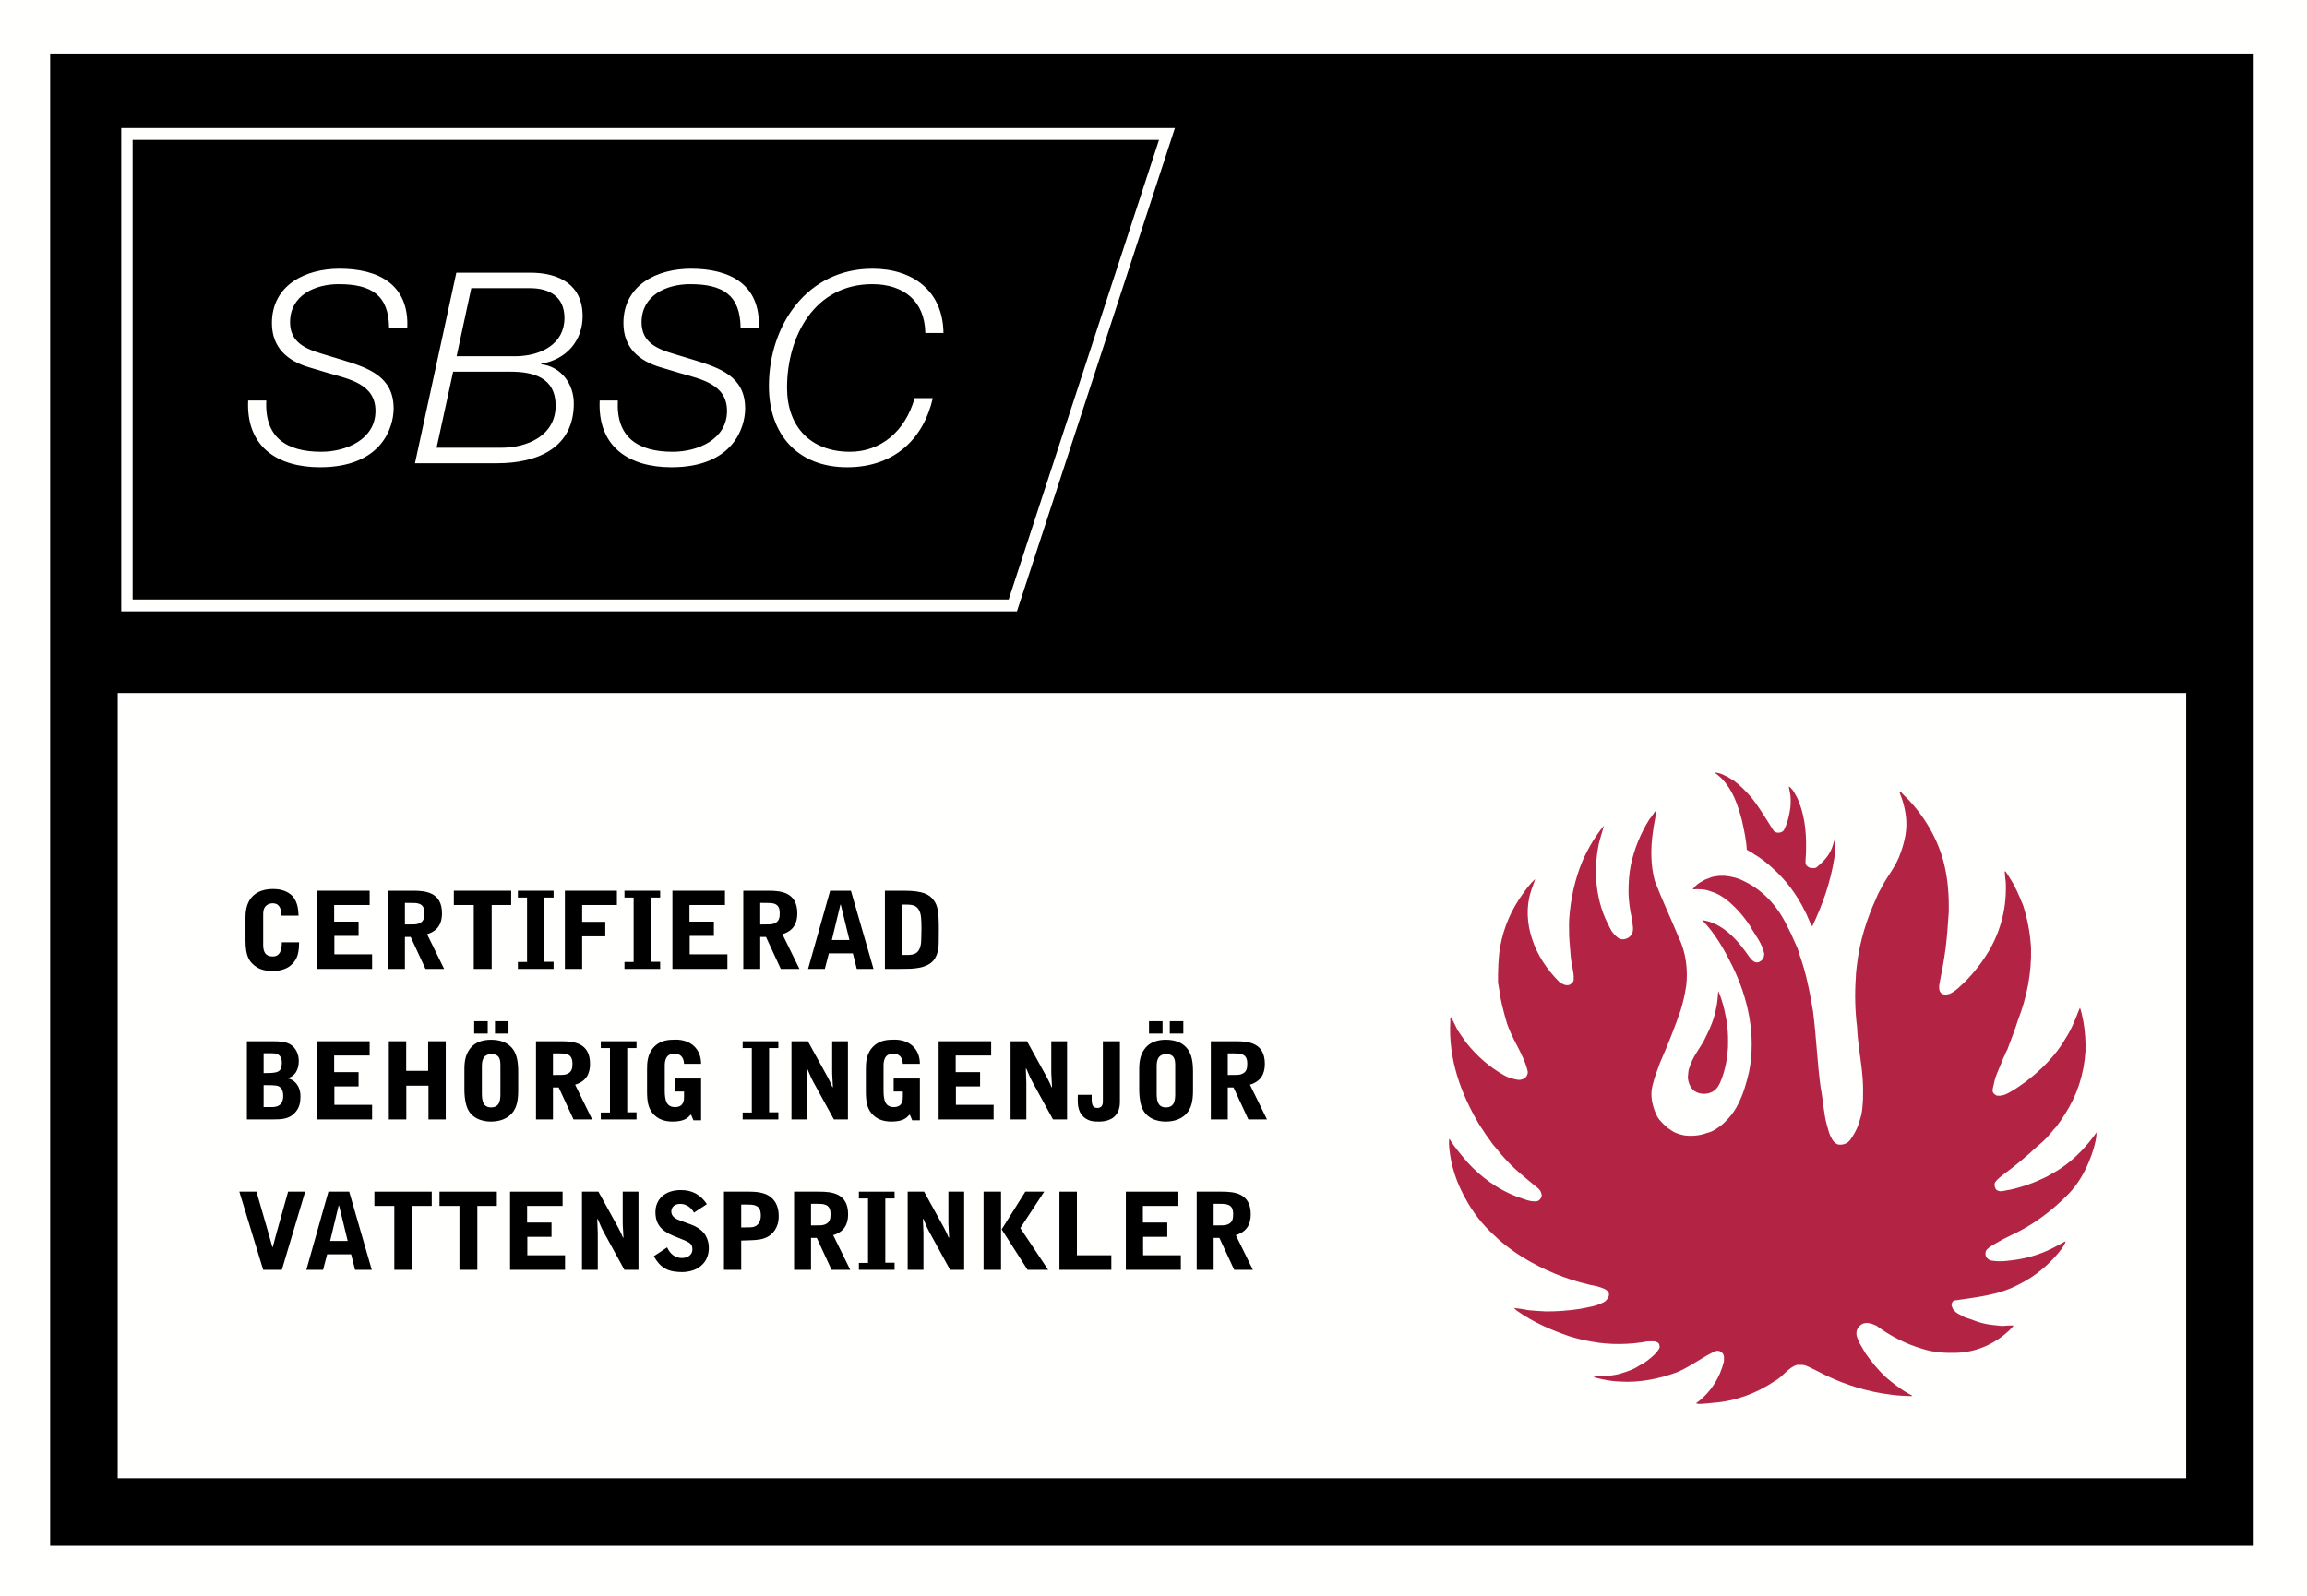
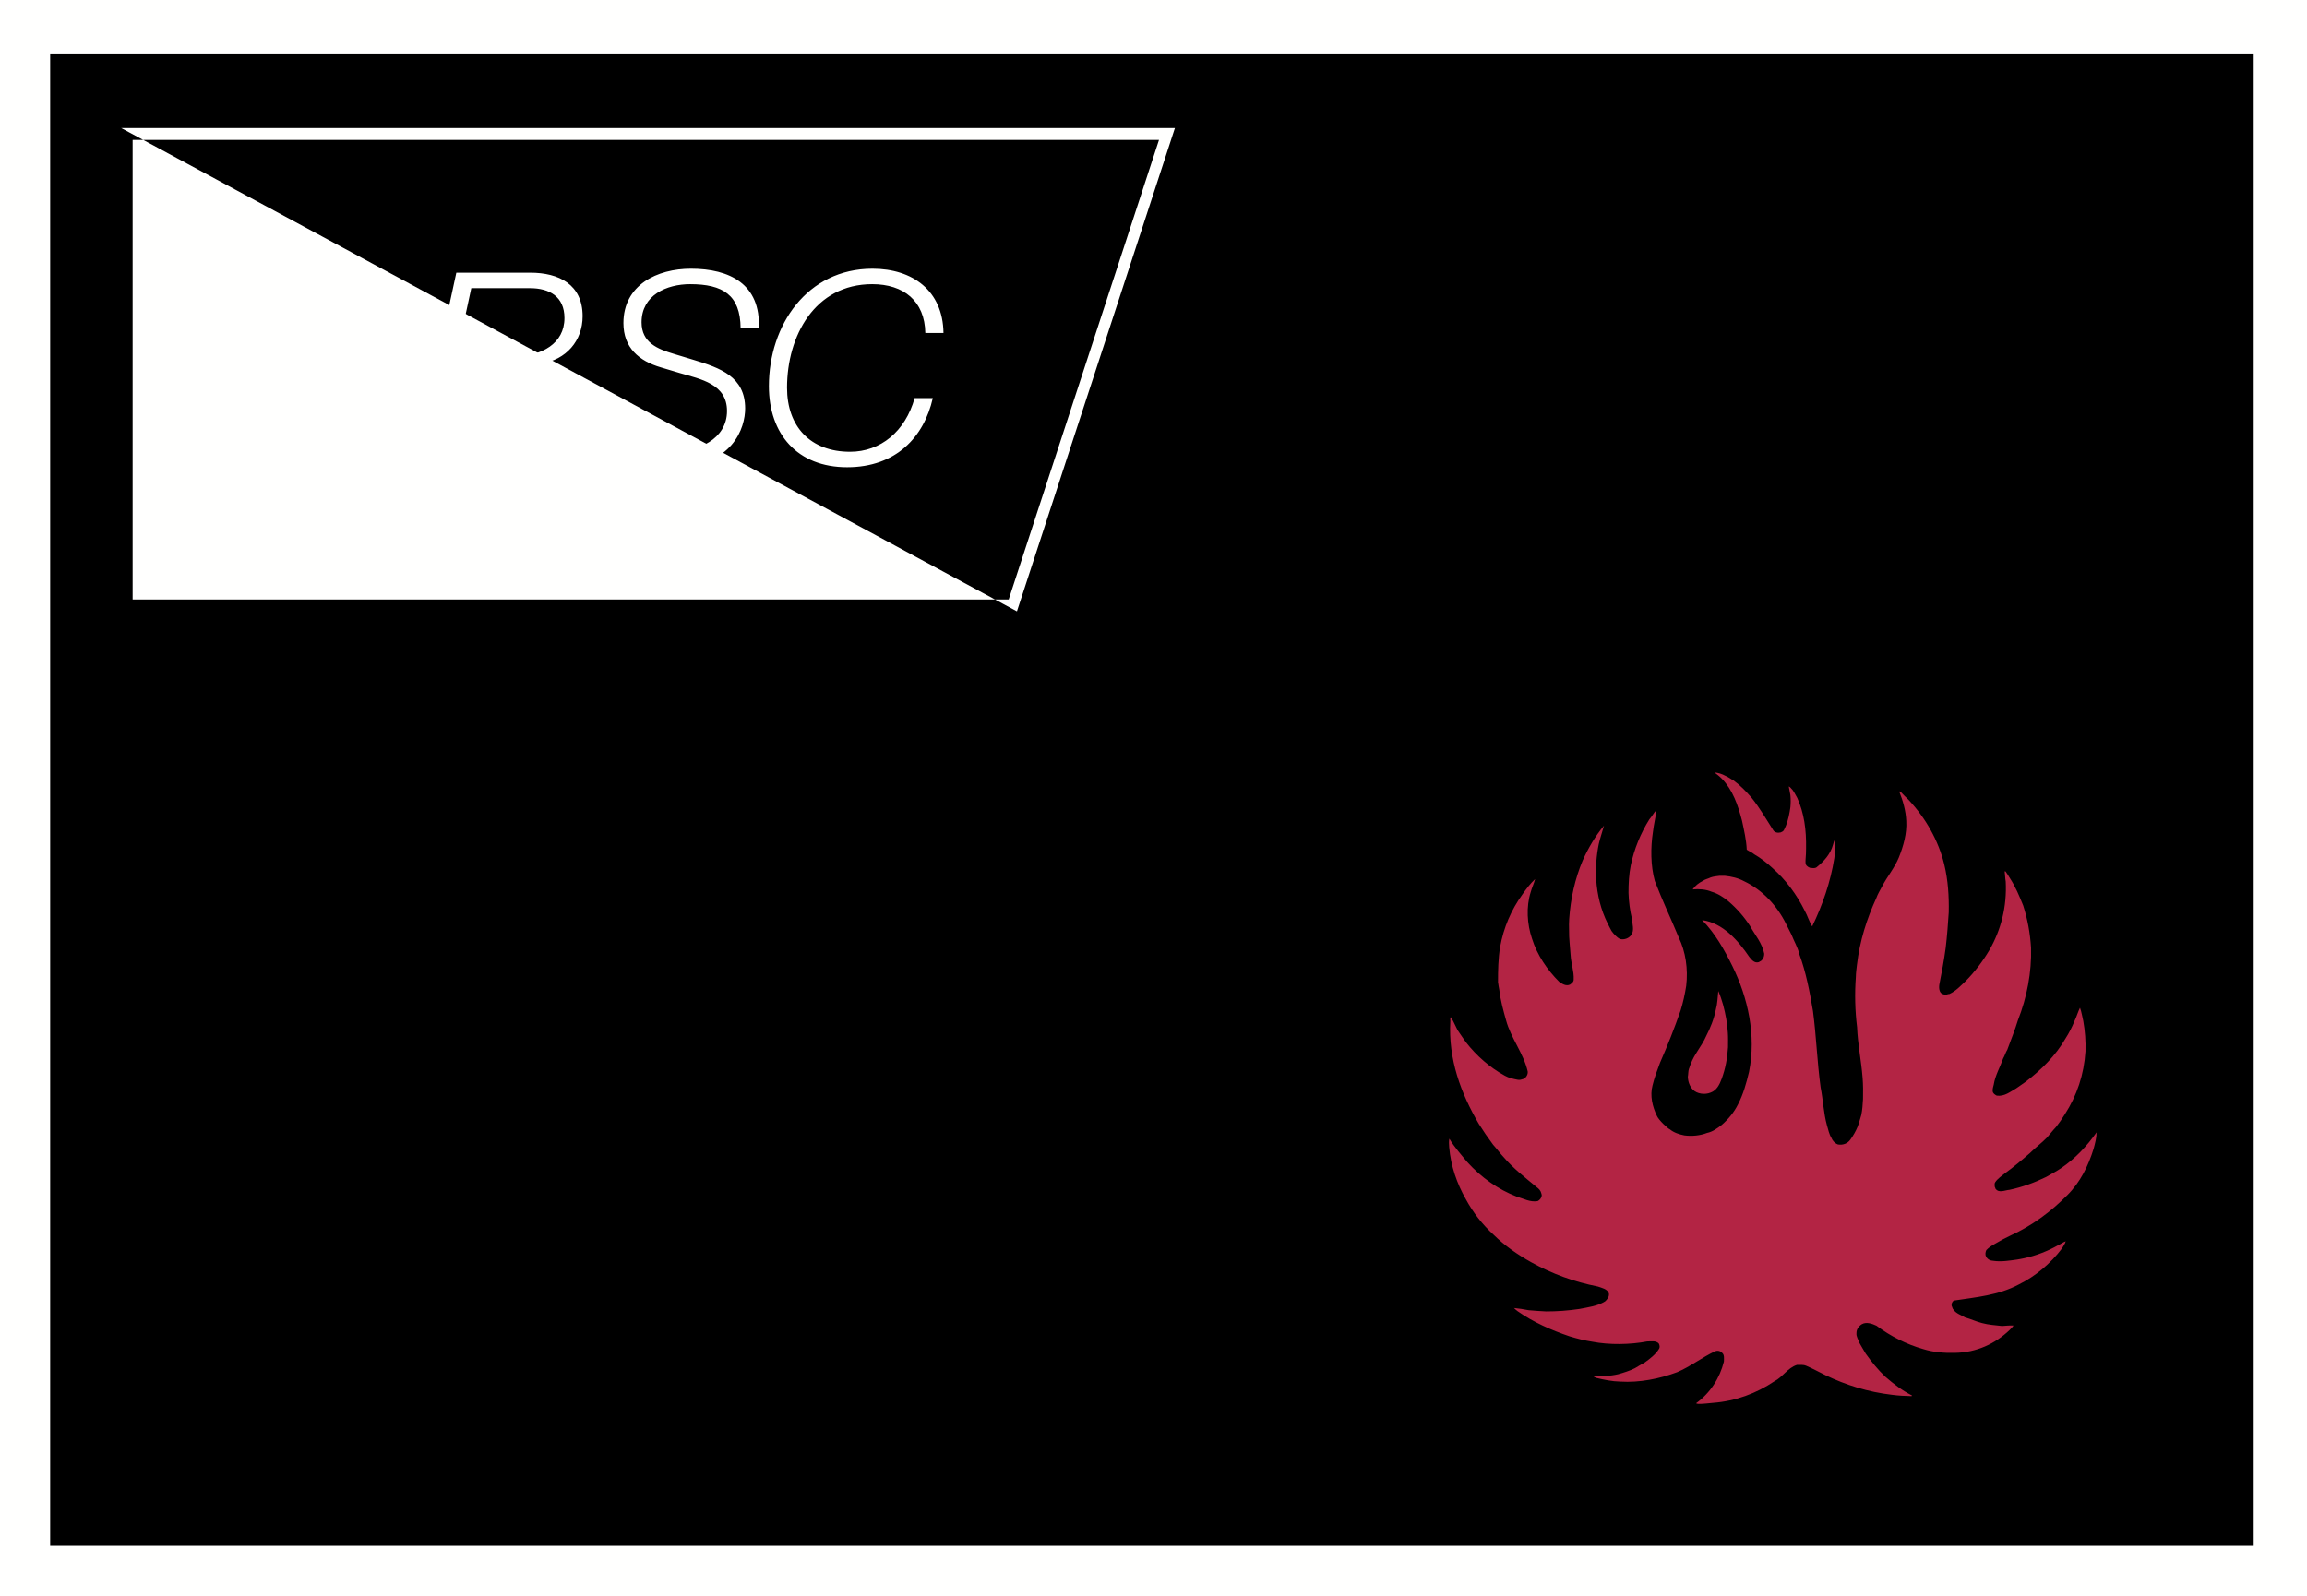
<svg xmlns="http://www.w3.org/2000/svg" width="250" height="173" viewBox="0 0 250 173">
  <g fill="none" fill-rule="evenodd">
    <polygon fill="#FFFFFE" points="0 173 250 173 250 0 0 0" />
    <polygon fill="#000" points="5.435 167.553 244.223 167.553 244.223 5.793 5.435 5.793" />
-     <path fill="#FFFFFE" d="M125.596,15.164 L109.306,64.982 L14.372,64.982 L14.372,15.164 L125.596,15.164 M13.137,13.882 L13.137,66.265 L110.201,66.265 L127.319,13.882 L13.137,13.882" />
+     <path fill="#FFFFFE" d="M125.596,15.164 L109.306,64.982 L14.372,64.982 L14.372,15.164 L125.596,15.164 M13.137,13.882 L110.201,66.265 L127.319,13.882 L13.137,13.882" />
    <path fill="#FFFFFE" d="M42.164 35.575C42.136 31.959 40.226 30.802 36.697 30.802 34.152 30.802 31.432 31.986 31.432 34.939 31.432 37.137 33.167 37.832 34.904 38.352L37.103 39.018C39.936 39.886 42.656 40.811 42.656 44.281 42.656 46.307 41.383 50.645 34.673 50.645 30.043 50.645 26.658 48.417 26.89 43.416L28.857 43.416C28.655 47.433 31.054 48.969 34.815 48.969 37.507 48.969 40.69 47.636 40.69 44.545 40.69 41.622 37.855 41.099 35.569 40.435L33.545 39.829C31.144 39.132 29.466 37.685 29.466 35.024 29.466 30.887 33.11 29.125 36.785 29.125 40.977 29.125 44.364 30.802 44.133 35.575L42.164 35.575M49.451 29.558L57.465 29.558C60.561 29.558 63.135 30.832 63.135 34.273 63.135 36.962 61.34 38.989 58.651 39.42L58.651 39.481C60.793 39.74 62.181 41.591 62.181 43.732 62.181 48.592 58.188 50.211 53.88 50.211L44.969 50.211 49.451 29.558zM47.312 48.534L54.311 48.534C57.177 48.534 60.212 47.204 60.212 43.963 60.212 40.955 57.841 40.289 55.325 40.289L49.105 40.289 47.312 48.534zM49.48 38.613L55.989 38.613C58.651 38.556 61.167 37.281 61.167 34.474 61.167 32.132 59.518 31.235 57.436 31.235L51.072 31.235 49.48 38.613zM80.257 35.575C80.228 31.959 78.321 30.802 74.788 30.802 72.245 30.802 69.523 31.986 69.523 34.939 69.523 37.137 71.261 37.832 72.996 38.352L75.194 39.018C78.029 39.886 80.75 40.811 80.75 44.281 80.75 46.307 79.476 50.645 72.765 50.645 68.136 50.645 64.753 48.417 64.984 43.416L66.951 43.416C66.747 47.433 69.149 48.969 72.908 48.969 75.601 48.969 78.783 47.636 78.783 44.545 78.783 41.622 75.946 41.099 73.663 40.435L71.637 39.829C69.236 39.132 67.558 37.685 67.558 35.024 67.558 30.887 71.204 29.125 74.878 29.125 79.073 29.125 82.454 30.802 82.224 35.575L80.257 35.575M100.273 36.096C100.215 32.624 97.928 30.802 94.516 30.802 88.298 30.802 85.288 36.413 85.288 42.027 85.288 46.25 87.836 48.969 92.117 48.969 95.416 48.969 98.103 46.769 99.114 43.154L101.084 43.154C100.13 47.376 97.092 50.645 91.798 50.645 86.417 50.645 83.322 47.06 83.322 41.853 83.322 35.257 87.459 29.125 94.545 29.125 98.885 29.125 102.182 31.497 102.24 36.096L100.273 36.096" />
-     <polygon fill="#FFFFFE" points="12.753 160.236 236.906 160.236 236.906 75.12 12.753 75.12" />
    <path fill="#B32444" d="M186.963,84.088 C187.261,84.201 187.55,84.435 187.859,84.596 C188.599,85.136 189.209,85.772 189.811,86.469 C190.693,87.565 191.387,88.783 192.16,89.988 C192.317,90.245 192.659,90.308 192.962,90.231 C193.088,90.175 193.23,90.122 193.308,89.988 C193.397,89.836 193.463,89.656 193.539,89.492 C193.781,88.886 193.929,88.156 194.018,87.493 C194.06,87.06 194.06,86.615 194.018,86.194 C193.967,85.868 193.893,85.542 193.842,85.246 C194.018,85.307 194.099,85.485 194.23,85.596 C194.447,85.868 194.588,86.205 194.766,86.497 C195.499,88.12 195.758,89.94 195.716,91.993 C195.708,92.333 195.708,92.774 195.666,93.109 C195.655,93.357 195.61,93.705 195.817,93.87 C195.914,93.969 196.016,94.016 196.148,94.069 C196.401,94.092 196.647,94.148 196.849,94.016 C197.651,93.365 198.367,92.583 198.637,91.558 C198.693,91.355 198.736,91.19 198.832,91.027 C198.935,91.049 198.863,91.211 198.898,91.302 C198.938,91.94 198.832,92.435 198.776,93.029 C198.367,95.601 197.507,98.087 196.382,100.414 C196.05,99.912 195.878,99.251 195.562,98.702 C194.705,96.967 193.524,95.375 192.052,94.069 C191.412,93.482 190.817,93.018 190.106,92.605 C189.872,92.399 189.549,92.283 189.288,92.102 C189.243,91.049 188.997,90.011 188.781,88.982 C188.341,87.272 187.773,85.635 186.598,84.414 C186.342,84.151 186.057,83.929 185.783,83.724 C186.227,83.77 186.614,83.894 186.963,84.088" />
    <path fill="#B32444" d="M205.976,85.845 C206.251,86.148 206.55,86.428 206.833,86.705 C208.671,88.668 210.057,91.088 210.693,93.711 C211.105,95.414 211.211,97.174 211.177,98.891 C211.091,100.186 210.999,101.484 210.84,102.789 C210.662,104.124 210.412,105.427 210.158,106.713 C210.122,106.961 210.122,107.216 210.213,107.442 C210.325,107.72 210.595,107.826 210.901,107.815 C211.023,107.793 211.115,107.743 211.249,107.743 C211.959,107.423 212.455,106.863 213.007,106.348 C214,105.344 214.865,104.201 215.579,102.993 C216.84,100.807 217.492,98.283 217.352,95.55 C217.28,95.175 217.293,94.83 217.24,94.465 C217.28,94.421 217.325,94.465 217.352,94.482 C217.511,94.716 217.656,94.931 217.792,95.17 C218.418,96.12 218.827,97.132 219.246,98.158 C219.711,99.602 219.997,101.125 220.095,102.728 C220.17,105.401 219.655,108.094 218.67,110.602 C218.346,111.685 217.901,112.727 217.524,113.783 C217.333,114.088 217.253,114.436 217.079,114.717 C216.74,115.681 216.213,116.561 216.052,117.58 C215.993,117.799 215.924,118.019 215.938,118.268 C215.955,118.518 216.186,118.66 216.38,118.76 C217.219,118.876 217.848,118.332 218.485,117.976 C218.817,117.747 219.137,117.519 219.463,117.296 C221.156,116.018 222.789,114.402 223.832,112.565 C224.219,111.963 224.527,111.357 224.798,110.694 C225.037,110.201 225.173,109.689 225.401,109.235 C225.571,109.689 225.639,110.188 225.758,110.675 C225.95,111.755 226.031,112.865 225.995,113.958 C225.836,116.463 225.073,118.751 223.758,120.789 C223.474,121.254 223.137,121.742 222.789,122.182 C222.455,122.524 222.152,122.933 221.836,123.292 C221.231,123.914 220.56,124.398 219.978,124.985 C219.092,125.754 218.174,126.529 217.253,127.19 C216.895,127.484 216.484,127.75 216.221,128.137 C216.113,128.26 216.16,128.469 216.16,128.647 C216.221,128.686 216.202,128.777 216.242,128.848 C216.614,129.363 217.255,129.01 217.768,128.97 C219.154,128.673 220.476,128.193 221.727,127.58 C222.283,127.254 222.882,126.951 223.372,126.611 C224.87,125.59 226.159,124.231 227.197,122.739 C227.2,123.332 227.03,123.955 226.874,124.529 C226.3,126.38 225.429,128.156 224.029,129.546 C222.253,131.337 220.209,132.86 217.895,133.912 C217.308,134.188 216.768,134.477 216.202,134.814 C215.874,135 215.545,135.193 215.253,135.501 C215.156,135.693 215.106,135.995 215.22,136.189 C215.367,136.512 215.69,136.663 216.038,136.671 C216.882,136.793 217.768,136.643 218.599,136.529 C218.845,136.501 219.109,136.423 219.342,136.387 C220.629,136.111 221.868,135.629 222.985,135 C223.277,134.878 223.542,134.655 223.853,134.549 C223.787,134.833 223.567,135.087 223.439,135.337 C222.211,136.958 220.584,138.341 218.753,139.24 C216.576,140.402 214.133,140.613 211.717,140.976 C211.556,141.109 211.444,141.312 211.495,141.557 C211.577,141.694 211.564,141.838 211.697,141.966 C212.007,142.412 212.519,142.526 212.942,142.802 C213.568,142.966 214.143,143.255 214.78,143.412 C215.486,143.611 216.239,143.645 216.954,143.732 C217.367,143.704 217.792,143.659 218.19,143.682 C218.105,143.865 217.901,144.014 217.76,144.179 C216.202,145.667 214.159,146.613 211.851,146.641 C210.662,146.674 209.484,146.572 208.421,146.238 C206.599,145.717 204.887,144.853 203.348,143.704 C202.894,143.492 202.265,143.255 201.772,143.531 C201.443,143.726 201.17,144.091 201.179,144.484 C201.132,144.89 201.385,145.201 201.49,145.548 C201.721,145.94 201.952,146.365 202.181,146.73 C202.836,147.647 203.518,148.49 204.314,149.239 C205.192,150.007 206.135,150.726 207.182,151.257 C207.209,151.299 207.159,151.315 207.137,151.333 C206.424,151.315 205.709,151.283 205.02,151.188 C202.435,150.885 200.041,150.136 197.791,149.052 C197.101,148.712 196.429,148.342 195.738,148.045 C195.371,147.894 195.095,147.958 194.719,147.95 C193.715,148.273 193.2,149.253 192.28,149.726 C190.337,151.031 188.084,151.878 185.637,152.062 C185.12,152.106 184.568,152.185 184.072,152.177 C183.981,152.166 183.883,152.166 183.8,152.106 C185.314,151.01 186.367,149.389 186.812,147.591 C186.823,147.262 186.874,146.88 186.645,146.66 C186.417,146.427 186.155,146.349 185.83,146.482 C184.424,147.145 183.162,148.139 181.742,148.74 C179.807,149.459 177.668,149.887 175.58,149.757 C174.685,149.74 173.823,149.556 172.958,149.351 C172.87,149.314 172.78,149.258 172.693,149.202 C173.542,149.175 174.47,149.173 175.357,148.958 C175.959,148.788 176.58,148.598 177.167,148.306 C177.522,148.098 177.836,147.902 178.234,147.685 C178.796,147.279 179.409,146.819 179.773,146.221 C179.897,146.048 179.855,145.814 179.754,145.625 C179.451,145.293 178.91,145.405 178.49,145.405 C176.658,145.755 174.412,145.792 172.557,145.436 C171.716,145.307 170.887,145.094 170.09,144.853 C168.107,144.179 166.164,143.325 164.466,142.133 C164.325,142.034 164.182,141.902 164.062,141.783 C164.591,141.83 165.121,141.918 165.644,142.019 C166.281,142.064 166.923,142.133 167.552,142.151 C168.749,142.151 169.954,142.064 171.145,141.886 C172.117,141.694 173.092,141.579 173.927,141.071 C174.17,140.853 174.395,140.575 174.351,140.207 C174.183,139.702 173.565,139.603 173.151,139.452 C170.588,138.951 168.181,138.072 165.931,136.821 C164.455,135.995 163.046,135.018 161.844,133.829 C160.635,132.726 159.618,131.42 158.848,129.989 C157.885,128.299 157.221,126.405 157.041,124.348 C157.024,124.05 156.99,123.719 157.06,123.429 C157.614,124.356 158.325,125.144 159.026,125.99 C160.523,127.63 162.333,128.925 164.374,129.713 C165.103,129.923 165.808,130.334 166.624,130.197 C166.849,130.086 167.014,129.894 167.067,129.629 C167.083,129.549 167.069,129.501 167.035,129.385 C166.966,129.056 166.758,128.848 166.515,128.673 C165.304,127.67 163.97,126.635 162.948,125.433 C162.556,125.024 162.2,124.51 161.799,124.077 C161.253,123.342 160.746,122.61 160.251,121.821 C158.317,118.518 156.929,114.826 157.168,110.675 C157.171,110.53 157.133,110.383 157.202,110.249 C157.614,110.792 157.757,111.435 158.166,111.976 C158.389,112.321 158.647,112.658 158.875,112.995 C160.011,114.442 161.435,115.705 163.075,116.602 C163.486,116.838 163.98,116.947 164.442,117.037 C164.705,117.092 164.856,117.018 165.135,116.939 C165.393,116.78 165.586,116.48 165.554,116.145 C165.106,114.177 163.731,112.538 163.208,110.596 C162.905,109.516 162.601,108.431 162.476,107.317 C162.433,107.03 162.364,106.769 162.333,106.451 C162.333,105.201 162.351,103.92 162.562,102.645 C162.94,100.541 163.76,98.628 164.995,96.924 C165.421,96.325 165.817,95.788 166.356,95.287 C166.242,95.74 166.003,96.219 165.875,96.704 C165.368,98.31 165.482,100.159 166.016,101.74 C166.568,103.508 167.668,105.135 168.966,106.424 C169.3,106.66 169.709,106.918 170.132,106.724 C170.319,106.59 170.548,106.424 170.533,106.164 C170.577,105.296 170.246,104.405 170.201,103.534 C170.145,102.63 170.015,101.727 170.034,100.833 C170.02,100.427 170.02,100.014 170.046,99.613 C170.201,97.391 170.673,95.264 171.504,93.284 C172.117,91.923 172.87,90.624 173.823,89.489 C173.64,90.152 173.398,90.834 173.25,91.497 C173,92.716 172.899,94.027 172.971,95.319 C173.083,97.041 173.486,98.628 174.216,100.101 C174.359,100.365 174.476,100.643 174.632,100.908 C174.868,101.234 175.197,101.606 175.556,101.785 C176.031,101.897 176.535,101.701 176.8,101.311 C177.113,100.817 176.883,100.167 176.856,99.633 C176.636,98.728 176.503,97.75 176.474,96.789 C176.474,95.776 176.522,94.772 176.72,93.798 C177.082,92.039 177.788,90.319 178.738,88.807 C179.03,88.485 179.207,88.103 179.507,87.785 C179.42,88.582 179.215,89.353 179.125,90.158 C178.86,91.887 178.865,93.836 179.326,95.495 C180.133,97.598 181.073,99.568 181.92,101.621 C182.664,103.16 182.943,105.026 182.728,106.855 C182.586,107.76 182.389,108.667 182.121,109.527 C181.452,111.451 180.723,113.3 179.889,115.196 C179.59,116.004 179.281,116.803 179.077,117.658 C178.777,118.774 179.077,119.966 179.539,120.929 C179.73,121.41 180.768,122.36 180.962,122.416 C181.402,122.78 181.959,122.955 182.524,123.071 C183.363,123.182 184.251,123.09 184.986,122.803 C185.587,122.681 186.099,122.307 186.584,121.931 C187.296,121.31 187.912,120.572 188.33,119.727 C188.909,118.624 189.246,117.408 189.535,116.19 C190.337,112.209 189.405,108.125 187.745,104.745 C186.863,102.951 185.857,101.162 184.454,99.735 C186.712,100.039 188.368,101.969 189.56,103.72 C189.803,104.015 190.106,104.438 190.588,104.293 L190.857,104.137 C191.086,103.959 191.183,103.683 191.183,103.38 C190.961,102.224 190.196,101.378 189.641,100.365 C189.007,99.385 188.24,98.5 187.319,97.709 C186.768,97.251 186.166,96.86 185.478,96.659 C184.868,96.402 184.135,96.338 183.427,96.409 C183.694,96.008 184.098,95.696 184.53,95.484 C184.774,95.303 185.106,95.25 185.379,95.111 C185.693,94.997 186.027,94.977 186.353,94.931 L186.893,94.931 C187.633,95.003 188.36,95.175 189.007,95.523 C190.986,96.458 192.561,98.158 193.539,100.128 C193.75,100.541 193.951,100.929 194.143,101.327 C194.418,102.035 194.817,102.683 194.984,103.423 C195.708,105.379 196.109,107.486 196.465,109.592 C196.827,112.337 196.916,115.107 197.295,117.88 C197.562,119.226 197.615,120.67 197.977,121.97 C198.117,122.432 198.208,122.931 198.455,123.323 C198.579,123.649 198.845,123.939 199.174,124.056 C199.723,124.145 200.209,123.955 200.511,123.538 C200.833,123.09 201.109,122.61 201.304,122.126 C201.463,121.715 201.569,121.285 201.7,120.863 C201.817,120.292 201.853,119.712 201.886,119.136 C201.902,118.371 201.902,117.588 201.841,116.827 C201.7,114.993 201.315,113.173 201.243,111.337 C201.023,109.58 200.978,107.704 201.109,105.912 C201.115,105.471 201.179,105.01 201.228,104.583 C201.53,102.008 202.287,99.613 203.332,97.338 C203.476,96.924 203.727,96.514 203.935,96.12 C204.495,95.024 205.277,94.128 205.765,92.959 C206.268,91.704 206.652,90.345 206.575,88.995 C206.527,87.894 206.224,86.815 205.808,85.789 C205.885,85.779 205.925,85.826 205.976,85.845" />
    <polyline fill="#B32444" points="180.022 97.107 180.024 97.118 180.024 97.107 180.022 97.107" />
    <path fill="#B32444" d="M186.205,107.423 C186.423,107.927 186.582,108.399 186.726,108.918 C186.988,109.901 187.189,110.939 187.24,111.944 C187.277,112.476 187.258,112.958 187.258,113.512 C187.194,114.664 186.982,115.84 186.568,116.947 C186.342,117.562 186.027,118.197 185.379,118.427 C184.743,118.696 183.88,118.565 183.443,118.106 C183.109,117.745 182.925,117.27 182.906,116.713 C182.959,116.452 182.936,116.118 183.023,115.859 C183.101,115.705 183.124,115.514 183.207,115.368 C183.588,114.266 184.424,113.393 184.891,112.303 C185.348,111.41 185.732,110.477 185.94,109.428 C186.125,108.762 186.125,108.094 186.205,107.423" />
    <path fill="#000" d="M26.603,99.402 C26.603,97.462 27.643,96.365 29.617,96.365 C30.125,96.365 30.887,96.469 31.476,96.931 C32.239,97.533 32.33,98.571 32.353,99.251 L30.495,99.251 C30.482,98.837 30.459,97.913 29.537,97.913 C29.306,97.913 29.016,98.004 28.832,98.178 C28.533,98.455 28.52,98.871 28.52,99.102 L28.52,102.323 C28.52,102.787 28.52,103.675 29.548,103.675 C30.31,103.675 30.541,103.052 30.541,102.139 L32.412,102.139 C32.401,102.75 32.389,102.821 32.33,103.179 C32.262,103.514 32.147,104.125 31.442,104.692 C30.841,105.177 29.963,105.257 29.594,105.257 C28.613,105.257 27.931,105.026 27.399,104.505 C27.054,104.171 26.603,103.686 26.603,101.954 L26.603,99.402" />
    <polyline fill="#000" points="34.364 96.55 40.057 96.55 40.057 98.098 36.212 98.098 36.212 99.899 38.856 99.899 38.856 101.446 36.235 101.446 36.235 103.444 40.322 103.444 40.322 105.026 34.364 105.026 34.364 96.55" />
-     <path fill="#000" d="M43.88,100.211 C44.931,100.211 45.092,100.211 45.359,100.118 C45.947,99.912 45.993,99.448 45.993,98.986 C45.993,98.397 45.808,98.109 45.439,97.97 C45.149,97.867 44.918,97.867 43.88,97.867 L43.88,100.211 Z M43.88,105.026 L42.043,105.026 L42.043,96.55 L44.78,96.55 C46.155,96.55 47.898,96.735 47.898,99.01 C47.898,100.083 47.471,100.904 46.281,101.262 L48.129,105.026 L46.109,105.026 L44.503,101.561 L43.88,101.561 L43.88,105.026 Z" />
    <polyline fill="#000" points="55.394 96.55 55.394 98.098 53.28 98.098 53.28 105.026 51.341 105.026 51.341 98.098 49.181 98.098 49.181 96.55 55.394 96.55" />
    <polyline fill="#000" points="56.122 105.026 56.122 104.274 57.115 104.274 57.115 97.289 56.122 97.289 56.122 96.55 59.99 96.55 59.99 97.289 58.986 97.289 58.986 104.253 59.99 104.253 59.99 105.026 56.122 105.026" />
-     <polyline fill="#000" points="61.215 96.55 66.851 96.55 66.851 98.098 63.086 98.098 63.086 99.921 65.591 99.921 65.591 101.493 63.086 101.493 63.086 105.026 61.215 105.026 61.215 96.55" />
    <polyline fill="#000" points="67.671 105.026 67.671 104.274 68.664 104.274 68.664 97.289 67.671 97.289 67.671 96.55 71.539 96.55 71.539 97.289 70.535 97.289 70.535 104.253 71.539 104.253 71.539 105.026 67.671 105.026" />
    <polyline fill="#000" points="72.867 96.55 78.56 96.55 78.56 98.098 74.715 98.098 74.715 99.899 77.36 99.899 77.36 101.446 74.738 101.446 74.738 103.444 78.826 103.444 78.826 105.026 72.867 105.026 72.867 96.55" />
    <path fill="#000" d="M82.383 100.211C83.435 100.211 83.595 100.211 83.861 100.118 84.45 99.912 84.496 99.448 84.496 98.986 84.496 98.397 84.311 98.109 83.942 97.97 83.654 97.867 83.423 97.867 82.383 97.867L82.383 100.211zM82.383 105.026L80.548 105.026 80.548 96.55 83.284 96.55C84.659 96.55 86.402 96.735 86.402 99.01 86.402 100.083 85.974 100.904 84.785 101.262L86.633 105.026 84.611 105.026 83.007 101.561 82.383 101.561 82.383 105.026zM91.114 98.062L91.068 98.062 90.144 101.895 92.049 101.895 91.114 98.062zM92.211 96.55L94.659 105.026 92.846 105.026 92.42 103.34 89.821 103.34 89.382 105.026 87.569 105.026 89.959 96.55 92.211 96.55zM97.789 103.514L98.321 103.514C99.071 103.514 99.833 103.374 99.833 101.746 99.833 101.458 99.856 100.996 99.856 100.707 99.856 99.69 99.833 98.986 99.545 98.571 99.188 98.05 98.783 98.05 97.789 98.05L97.789 103.514zM95.895 96.55L97.951 96.55C100.018 96.55 100.746 96.943 101.231 97.647 101.601 98.19 101.738 98.78 101.738 100.685L101.727 102.128C101.727 103.086 101.496 104.102 100.561 104.576 99.948 104.889 99.429 104.946 98.747 105.004 98.505 105.026 97.292 105.026 95.895 105.026L95.895 96.55zM28.567 120.001L29.49 120.001C30.23 120.001 30.692 119.655 30.692 118.789 30.692 118.385 30.587 117.912 30.148 117.727 29.883 117.624 29.224 117.624 28.567 117.624L28.567 120.001zM28.567 116.318C30.056 116.318 30.541 116.272 30.541 115.197 30.541 114.17 29.791 114.17 29.409 114.17L28.567 114.17 28.567 116.318zM26.753 112.865L29.548 112.865C30.276 112.865 30.98 112.912 31.465 113.212 32.088 113.592 32.378 114.308 32.378 115.014 32.378 116.041 31.87 116.698 31.211 116.848L31.211 116.906C31.777 116.988 32.561 117.599 32.561 118.846 32.561 119.47 32.469 120.106 31.904 120.671 31.292 121.295 30.564 121.341 29.49 121.341L26.753 121.341 26.753 112.865z" />
    <polyline fill="#000" points="34.364 112.865 40.057 112.865 40.057 114.412 36.212 114.412 36.212 116.215 38.856 116.215 38.856 117.761 36.235 117.761 36.235 119.76 40.322 119.76 40.322 121.341 34.364 121.341 34.364 112.865" />
    <polyline fill="#000" points="42.136 112.865 44.018 112.865 44.018 116.075 46.397 116.075 46.397 112.865 48.303 112.865 48.303 121.341 46.432 121.341 46.432 117.681 44.03 117.681 44.03 121.341 42.136 121.341 42.136 112.865" />
    <path fill="#000" d="M53.639 112.033L55.105 112.033 55.105 110.694 53.639 110.694 53.639 112.033zM52.219 118.512C52.219 119.401 52.391 120.037 53.223 120.037 54.227 120.037 54.227 119.102 54.227 118.512L54.227 115.567C54.227 114.978 54.227 114.262 53.246 114.262 52.219 114.262 52.219 115.232 52.219 115.567L52.219 118.512zM51.386 112.033L52.853 112.033 52.853 110.694 51.386 110.694 51.386 112.033zM50.325 115.856C50.325 114.989 50.474 114.159 51.064 113.511 51.595 112.923 52.391 112.704 53.188 112.704 54.054 112.704 54.851 112.912 55.417 113.523 55.89 114.031 56.156 114.783 56.156 116.145L56.156 118.2C56.156 119.389 55.959 120.152 55.428 120.73 54.724 121.49 53.708 121.572 53.164 121.572 52.334 121.572 50.971 121.272 50.543 119.84 50.359 119.239 50.325 118.5 50.325 118.132L50.325 115.856zM59.921 116.526C60.971 116.526 61.133 116.526 61.399 116.433 61.988 116.226 62.034 115.764 62.034 115.302 62.034 114.712 61.849 114.424 61.48 114.285 61.192 114.181 60.961 114.181 59.921 114.181L59.921 116.526zM59.921 121.341L58.084 121.341 58.084 112.865 60.822 112.865C62.196 112.865 63.94 113.049 63.94 115.325 63.94 116.398 63.512 117.219 62.323 117.576L64.17 121.341 62.149 121.341 60.545 117.876 59.921 117.876 59.921 121.341z" />
    <polyline fill="#000" points="65.106 121.341 65.106 120.59 66.099 120.59 66.099 113.605 65.106 113.605 65.106 112.865 68.976 112.865 68.976 113.605 67.97 113.605 67.97 120.568 68.976 120.568 68.976 121.341 65.106 121.341" />
    <path fill="#000" d="M70.118,115.993 C70.118,115.245 70.118,114.17 70.996,113.361 C71.643,112.772 72.406,112.692 73.226,112.692 C74.83,112.692 75.974,113.673 75.974,115.312 L74.126,115.312 C74.091,114.562 73.711,114.216 73.075,114.216 C72.105,114.216 72.037,115.048 72.037,115.543 L72.037,118.211 C72.037,119.321 72.243,120.001 73.156,120.001 C74.126,120.001 74.126,119.205 74.126,118.893 L74.126,118.315 L73.133,118.315 L73.133,116.906 L75.974,116.906 L75.974,121.433 L75.143,121.433 L74.899,120.845 L74.819,120.845 C74.576,121.133 74.196,121.572 72.89,121.572 C72.037,121.572 71.25,121.329 70.697,120.636 C70.234,120.048 70.118,119.342 70.118,118.292 L70.118,115.993" />
    <polyline fill="#000" points="80.478 121.341 80.478 120.59 81.471 120.59 81.471 113.605 80.478 113.605 80.478 112.865 84.346 112.865 84.346 113.605 83.342 113.605 83.342 120.568 84.346 120.568 84.346 121.341 80.478 121.341" />
    <path fill="#000" d="M85.768 112.865L87.546 112.865 89.728 116.826C89.821 117 89.936 117.231 90.016 117.404 90.052 117.471 90.167 117.784 90.202 117.842L90.26 117.842 90.213 116.988C90.179 116.41 90.179 116.341 90.179 116.018L90.179 112.865 91.887 112.865 91.887 121.341 90.364 121.341 88.111 117.231C87.927 116.895 87.916 116.86 87.477 115.833L87.418 115.833C87.431 116.075 87.477 117.149 87.477 117.368L87.477 121.341 85.768 121.341 85.768 112.865M93.829 115.993C93.829 115.245 93.829 114.17 94.707 113.361 95.353 112.772 96.115 112.692 96.935 112.692 98.539 112.692 99.683 113.673 99.683 115.312L97.836 115.312C97.8 114.562 97.42 114.216 96.784 114.216 95.815 114.216 95.746 115.048 95.746 115.543L95.746 118.211C95.746 119.321 95.954 120.001 96.865 120.001 97.836 120.001 97.836 119.205 97.836 118.893L97.836 118.315 96.842 118.315 96.842 116.906 99.683 116.906 99.683 121.433 98.852 121.433 98.609 120.845 98.529 120.845C98.285 121.133 97.905 121.572 96.601 121.572 95.746 121.572 94.961 121.329 94.406 120.636 93.944 120.048 93.829 119.342 93.829 118.292L93.829 115.993" />
    <polyline fill="#000" points="101.716 112.865 107.409 112.865 107.409 114.412 103.564 114.412 103.564 116.215 106.208 116.215 106.208 117.761 103.587 117.761 103.587 119.76 107.674 119.76 107.674 121.341 101.716 121.341 101.716 112.865" />
    <path fill="#000" d="M109.512 112.865L111.291 112.865 113.473 116.826C113.565 117 113.681 117.231 113.761 117.404 113.796 117.471 113.912 117.784 113.946 117.842L114.004 117.842 113.958 116.988C113.923 116.41 113.923 116.341 113.923 116.018L113.923 112.865 115.632 112.865 115.632 121.341 114.107 121.341 111.856 117.231C111.671 116.895 111.66 116.86 111.22 115.833L111.163 115.833C111.175 116.075 111.22 117.149 111.22 117.368L111.22 121.341 109.512 121.341 109.512 112.865M118.3 118.674C118.288 119.529 118.277 120.094 118.901 120.094 119.397 120.094 119.512 119.793 119.512 119.355L119.512 112.865 121.36 112.865 121.36 119.424C121.36 119.701 121.36 120.764 120.413 121.283 120.02 121.49 119.571 121.572 119.132 121.572 118.658 121.572 118.185 121.572 117.7 121.272 116.788 120.705 116.788 119.726 116.788 119.102 116.788 118.962 116.788 118.812 116.799 118.674L118.3 118.674M126.765 112.033L128.232 112.033 128.232 110.694 126.765 110.694 126.765 112.033zM125.345 118.512C125.345 119.401 125.518 120.037 126.348 120.037 127.353 120.037 127.353 119.102 127.353 118.512L127.353 115.567C127.353 114.978 127.353 114.262 126.372 114.262 125.345 114.262 125.345 115.232 125.345 115.567L125.345 118.512zM124.514 112.033L125.98 112.033 125.98 110.694 124.514 110.694 124.514 112.033zM123.451 115.856C123.451 114.989 123.601 114.159 124.19 113.511 124.721 112.923 125.518 112.704 126.314 112.704 127.181 112.704 127.977 112.912 128.542 113.523 129.018 114.031 129.283 114.783 129.283 116.145L129.283 118.2C129.283 119.389 129.087 120.152 128.556 120.73 127.851 121.49 126.834 121.572 126.292 121.572 125.459 121.572 124.098 121.272 123.67 119.84 123.485 119.239 123.451 118.5 123.451 118.132L123.451 115.856zM133.049 116.526C134.099 116.526 134.261 116.526 134.527 116.433 135.115 116.226 135.162 115.764 135.162 115.302 135.162 114.712 134.978 114.424 134.606 114.285 134.319 114.181 134.088 114.181 133.049 114.181L133.049 116.526zM133.049 121.341L131.212 121.341 131.212 112.865 133.948 112.865C135.323 112.865 137.067 113.049 137.067 115.325 137.067 116.398 136.639 117.219 135.45 117.576L137.298 121.341 135.277 121.341 133.673 117.876 133.049 117.876 133.049 121.341zM28.52 137.645L25.933 129.17 27.793 129.17 29.109 133.731C29.306 134.424 29.444 134.908 29.514 135.175L29.56 135.175C29.686 134.667 29.825 134.159 29.963 133.651L31.221 129.17 33.069 129.17 30.541 137.645 28.52 137.645M36.743 130.682L36.697 130.682 35.773 134.515 37.678 134.515 36.743 130.682zM37.84 129.17L40.288 137.645 38.476 137.645 38.048 135.959 35.45 135.959 35.011 137.645 33.198 137.645 35.588 129.17 37.84 129.17z" />
    <polyline fill="#000" points="46.785 129.17 46.785 130.716 44.671 130.716 44.671 137.645 42.731 137.645 42.731 130.716 40.572 130.716 40.572 129.17 46.785 129.17" />
    <polyline fill="#000" points="53.841 129.17 53.841 130.716 51.727 130.716 51.727 137.645 49.788 137.645 49.788 130.716 47.628 130.716 47.628 129.17 53.841 129.17" />
    <polyline fill="#000" points="55.273 129.17 60.966 129.17 60.966 130.716 57.121 130.716 57.121 132.519 59.765 132.519 59.765 134.065 57.144 134.065 57.144 136.064 61.231 136.064 61.231 137.645 55.273 137.645 55.273 129.17" />
    <path fill="#000" d="M63.068 129.17L64.848 129.17 67.029 133.13C67.122 133.304 67.238 133.535 67.318 133.708 67.353 133.776 67.469 134.088 67.503 134.147L67.561 134.147 67.514 133.292C67.48 132.715 67.48 132.645 67.48 132.322L67.48 129.17 69.189 129.17 69.189 137.645 67.664 137.645 65.413 133.535C65.228 133.2 65.217 133.164 64.777 132.137L64.72 132.137C64.731 132.379 64.777 133.454 64.777 133.673L64.777 137.645 63.068 137.645 63.068 129.17M75.207 131.444C74.94 130.936 74.398 130.497 73.739 130.497 72.77 130.497 72.747 131.224 72.747 131.318 72.747 131.917 73.302 132.16 73.821 132.345L74.895 132.738C75.404 132.921 76.003 133.269 76.338 133.731 76.442 133.87 76.811 134.424 76.811 135.22 76.811 135.602 76.811 136.732 75.61 137.461 75.114 137.761 74.41 137.889 73.982 137.889 72.492 137.889 71.614 137.53 70.853 136.167L72.296 135.209C72.607 135.924 73.174 136.364 73.902 136.364 74.306 136.364 75.034 136.179 75.034 135.406 75.034 134.77 74.686 134.63 73.417 134.135 72.135 133.639 71.026 133.073 71.026 131.398 71.026 130.001 72.042 128.996 73.787 128.996 75.034 128.996 75.91 129.504 76.603 130.52L75.207 131.444M80.322 133.049C81.212 133.049 81.546 133.049 81.766 132.958 81.916 132.899 82.447 132.645 82.447 131.78 82.447 130.959 82.136 130.785 81.882 130.682 81.582 130.567 81.443 130.567 80.322 130.567L80.322 133.049zM78.452 129.17L81.246 129.17C82.493 129.17 83.163 129.435 83.614 129.84 84.145 130.312 84.387 130.993 84.387 131.837 84.387 133.152 83.66 133.776 83.279 134.008 82.667 134.378 81.997 134.412 81.338 134.436L80.322 134.47 80.322 137.645 78.452 137.645 78.452 129.17zM87.887 132.83C88.938 132.83 89.099 132.83 89.365 132.738 89.954 132.53 90 132.068 90 131.606 90 131.016 89.815 130.728 89.446 130.59 89.158 130.485 88.927 130.485 87.887 130.485L87.887 132.83zM87.887 137.645L86.052 137.645 86.052 129.17 88.788 129.17C90.162 129.17 91.906 129.353 91.906 131.629 91.906 132.702 91.478 133.523 90.289 133.882L92.136 137.645 90.115 137.645 88.511 134.181 87.887 134.181 87.887 137.645z" />
    <polyline fill="#000" points="93.073 137.645 93.073 136.894 94.065 136.894 94.065 129.909 93.073 129.909 93.073 129.17 96.942 129.17 96.942 129.909 95.936 129.909 95.936 136.872 96.942 136.872 96.942 137.645 93.073 137.645" />
    <path fill="#000" d="M98.361 129.17L100.14 129.17 102.322 133.13C102.414 133.304 102.53 133.535 102.611 133.708 102.645 133.776 102.761 134.088 102.796 134.147L102.853 134.147 102.807 133.292C102.773 132.715 102.773 132.645 102.773 132.322L102.773 129.17 104.481 129.17 104.481 137.645 102.958 137.645 100.705 133.535C100.52 133.2 100.51 133.164 100.071 132.137L100.012 132.137C100.024 132.379 100.071 133.454 100.071 133.673L100.071 137.645 98.361 137.645 98.361 129.17M113.155 129.17L110.568 133.118 113.583 137.645 111.353 137.645 108.548 133.257 111.111 129.17 113.155 129.17zM106.584 137.645L108.478 137.645 108.478 129.17 106.584 129.17 106.584 137.645z" />
    <polyline fill="#000" points="114.807 129.17 116.701 129.17 116.701 136.064 120.431 136.064 120.431 137.645 114.807 137.645 114.807 129.17" />
-     <polyline fill="#000" points="122.003 129.17 127.696 129.17 127.696 130.716 123.849 130.716 123.849 132.519 126.495 132.519 126.495 134.065 123.872 134.065 123.872 136.064 127.962 136.064 127.962 137.645 122.003 137.645 122.003 129.17" />
-     <path fill="#000" d="M131.518,132.83 C132.568,132.83 132.73,132.83 132.996,132.738 C133.584,132.53 133.633,132.068 133.633,131.606 C133.633,131.016 133.447,130.728 133.077,130.59 C132.788,130.485 132.557,130.485 131.518,130.485 L131.518,132.83 Z M131.518,137.645 L129.681,137.645 L129.681,129.17 L132.42,129.17 C133.795,129.17 135.538,129.353 135.538,131.629 C135.538,132.702 135.11,133.523 133.921,133.882 L135.769,137.645 L133.746,137.645 L132.141,134.181 L131.518,134.181 L131.518,137.645 Z" />
  </g>
</svg>